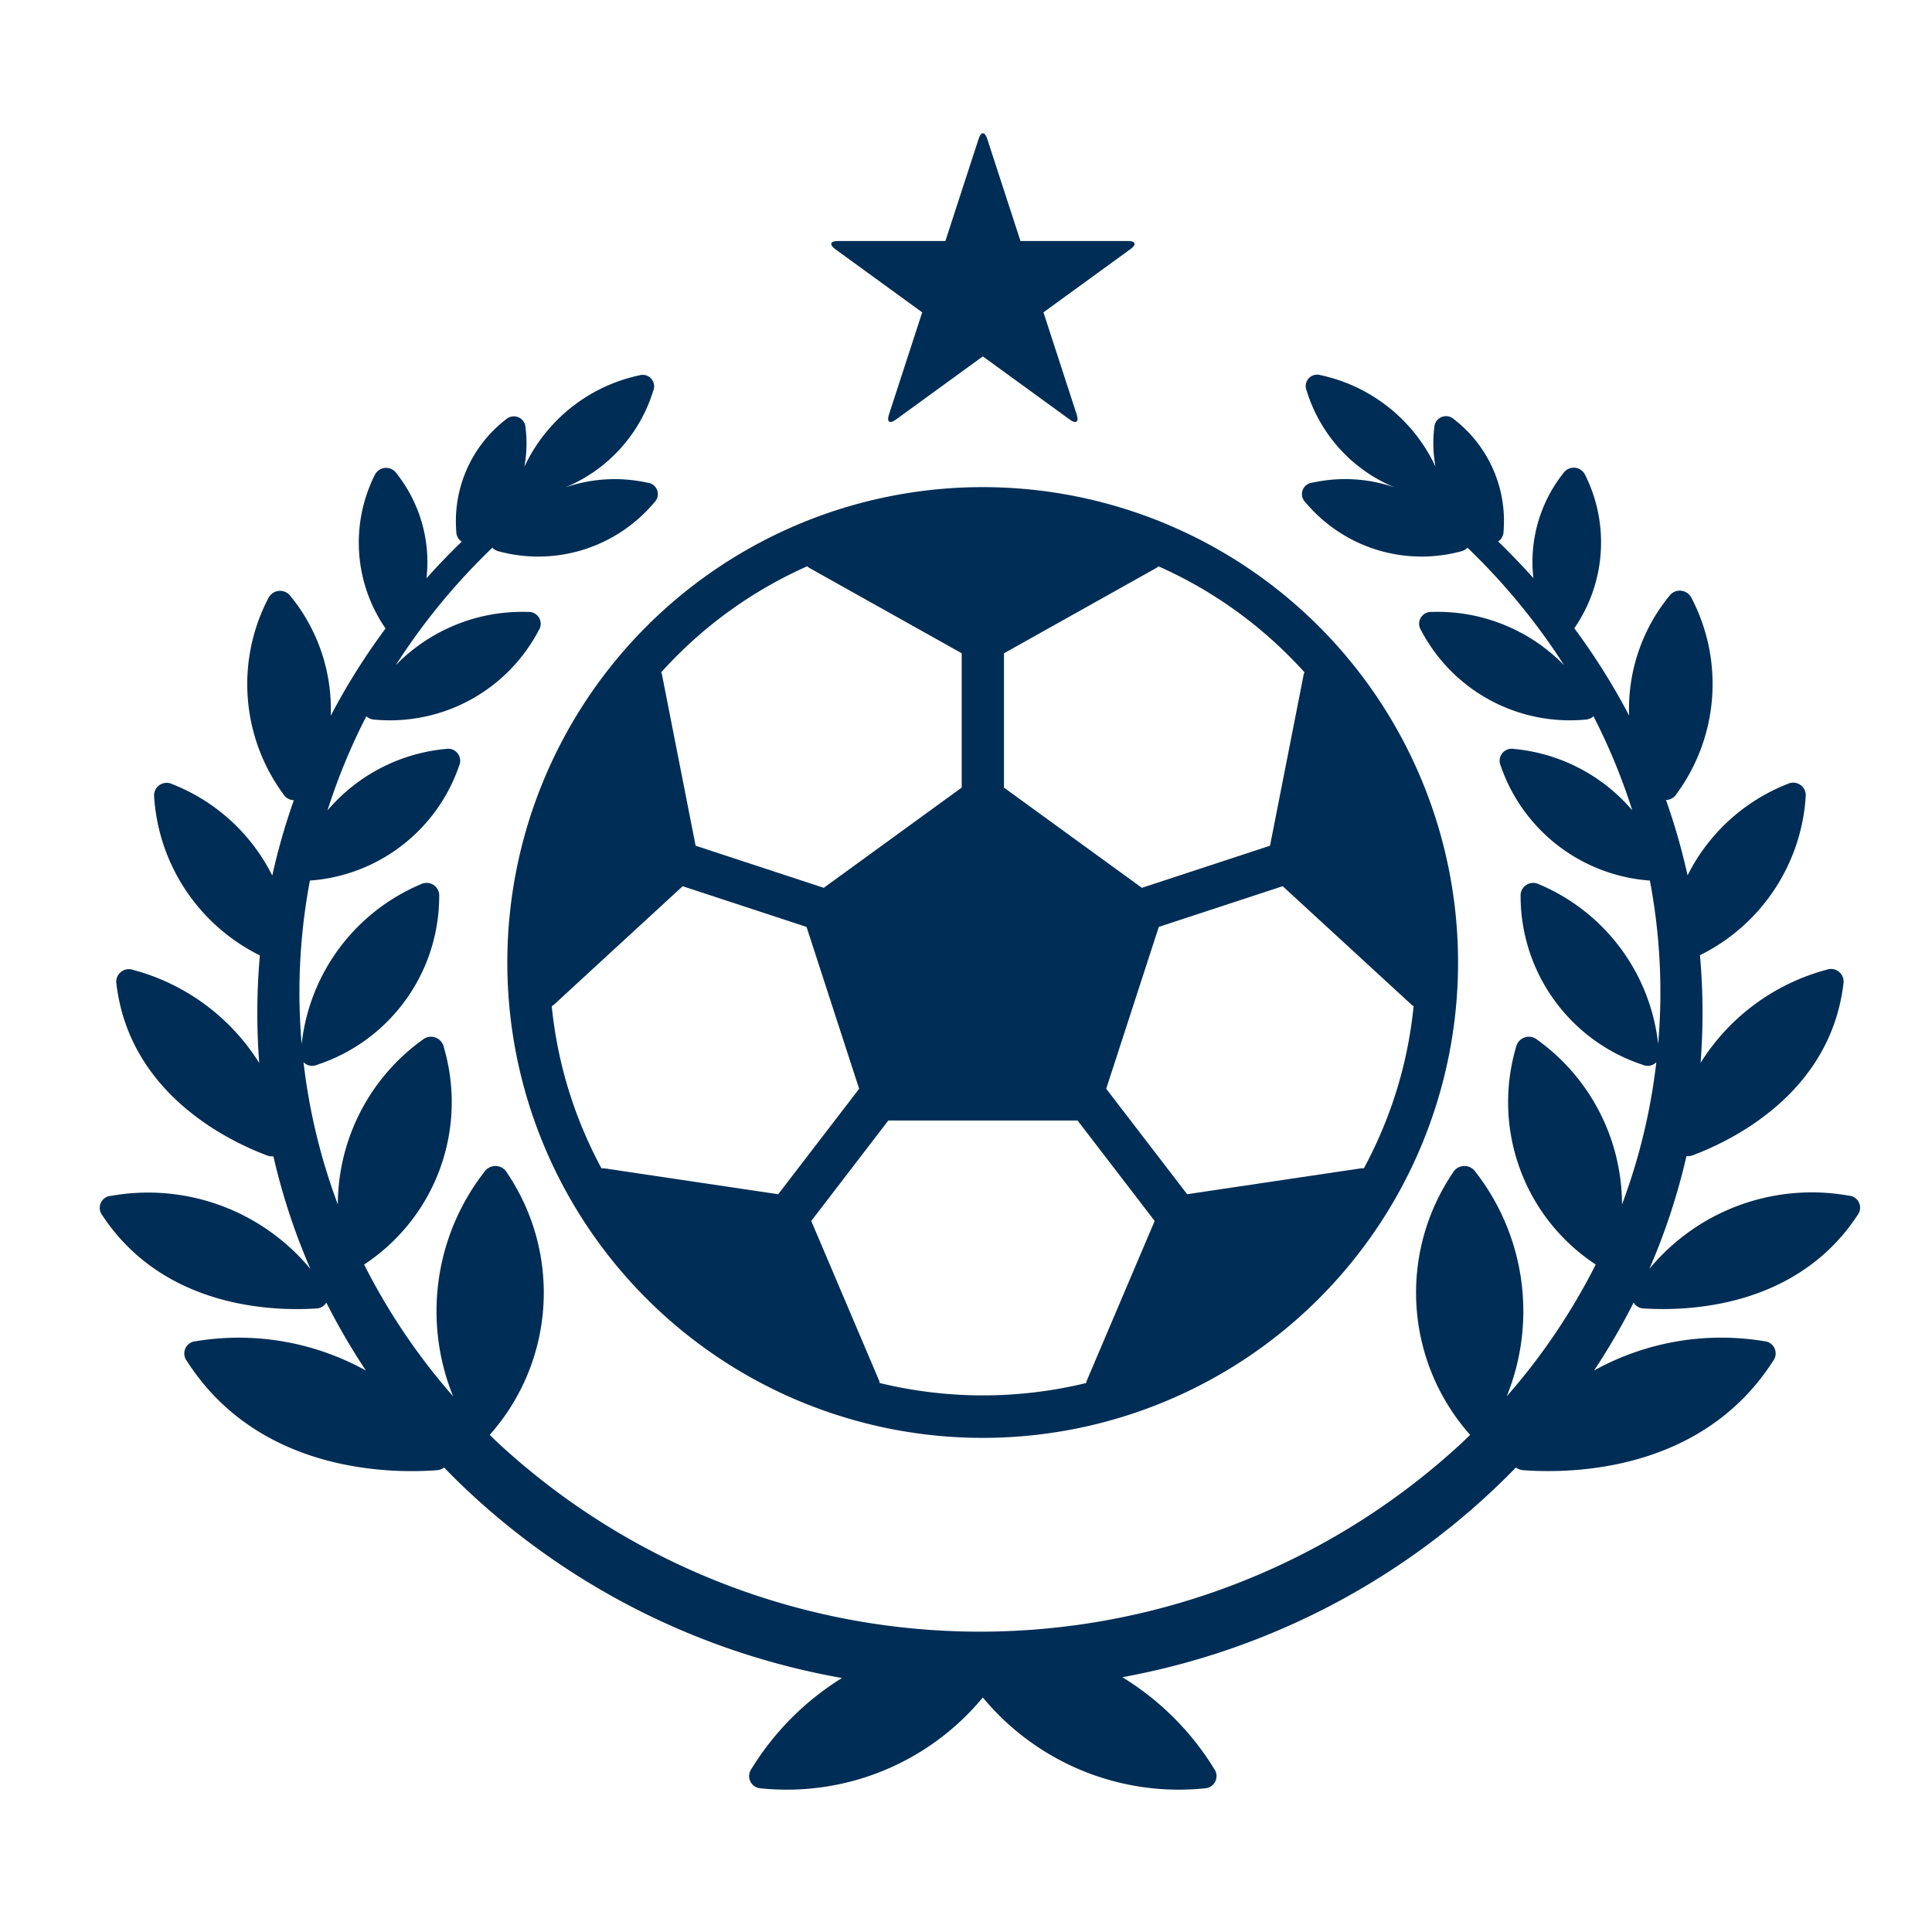
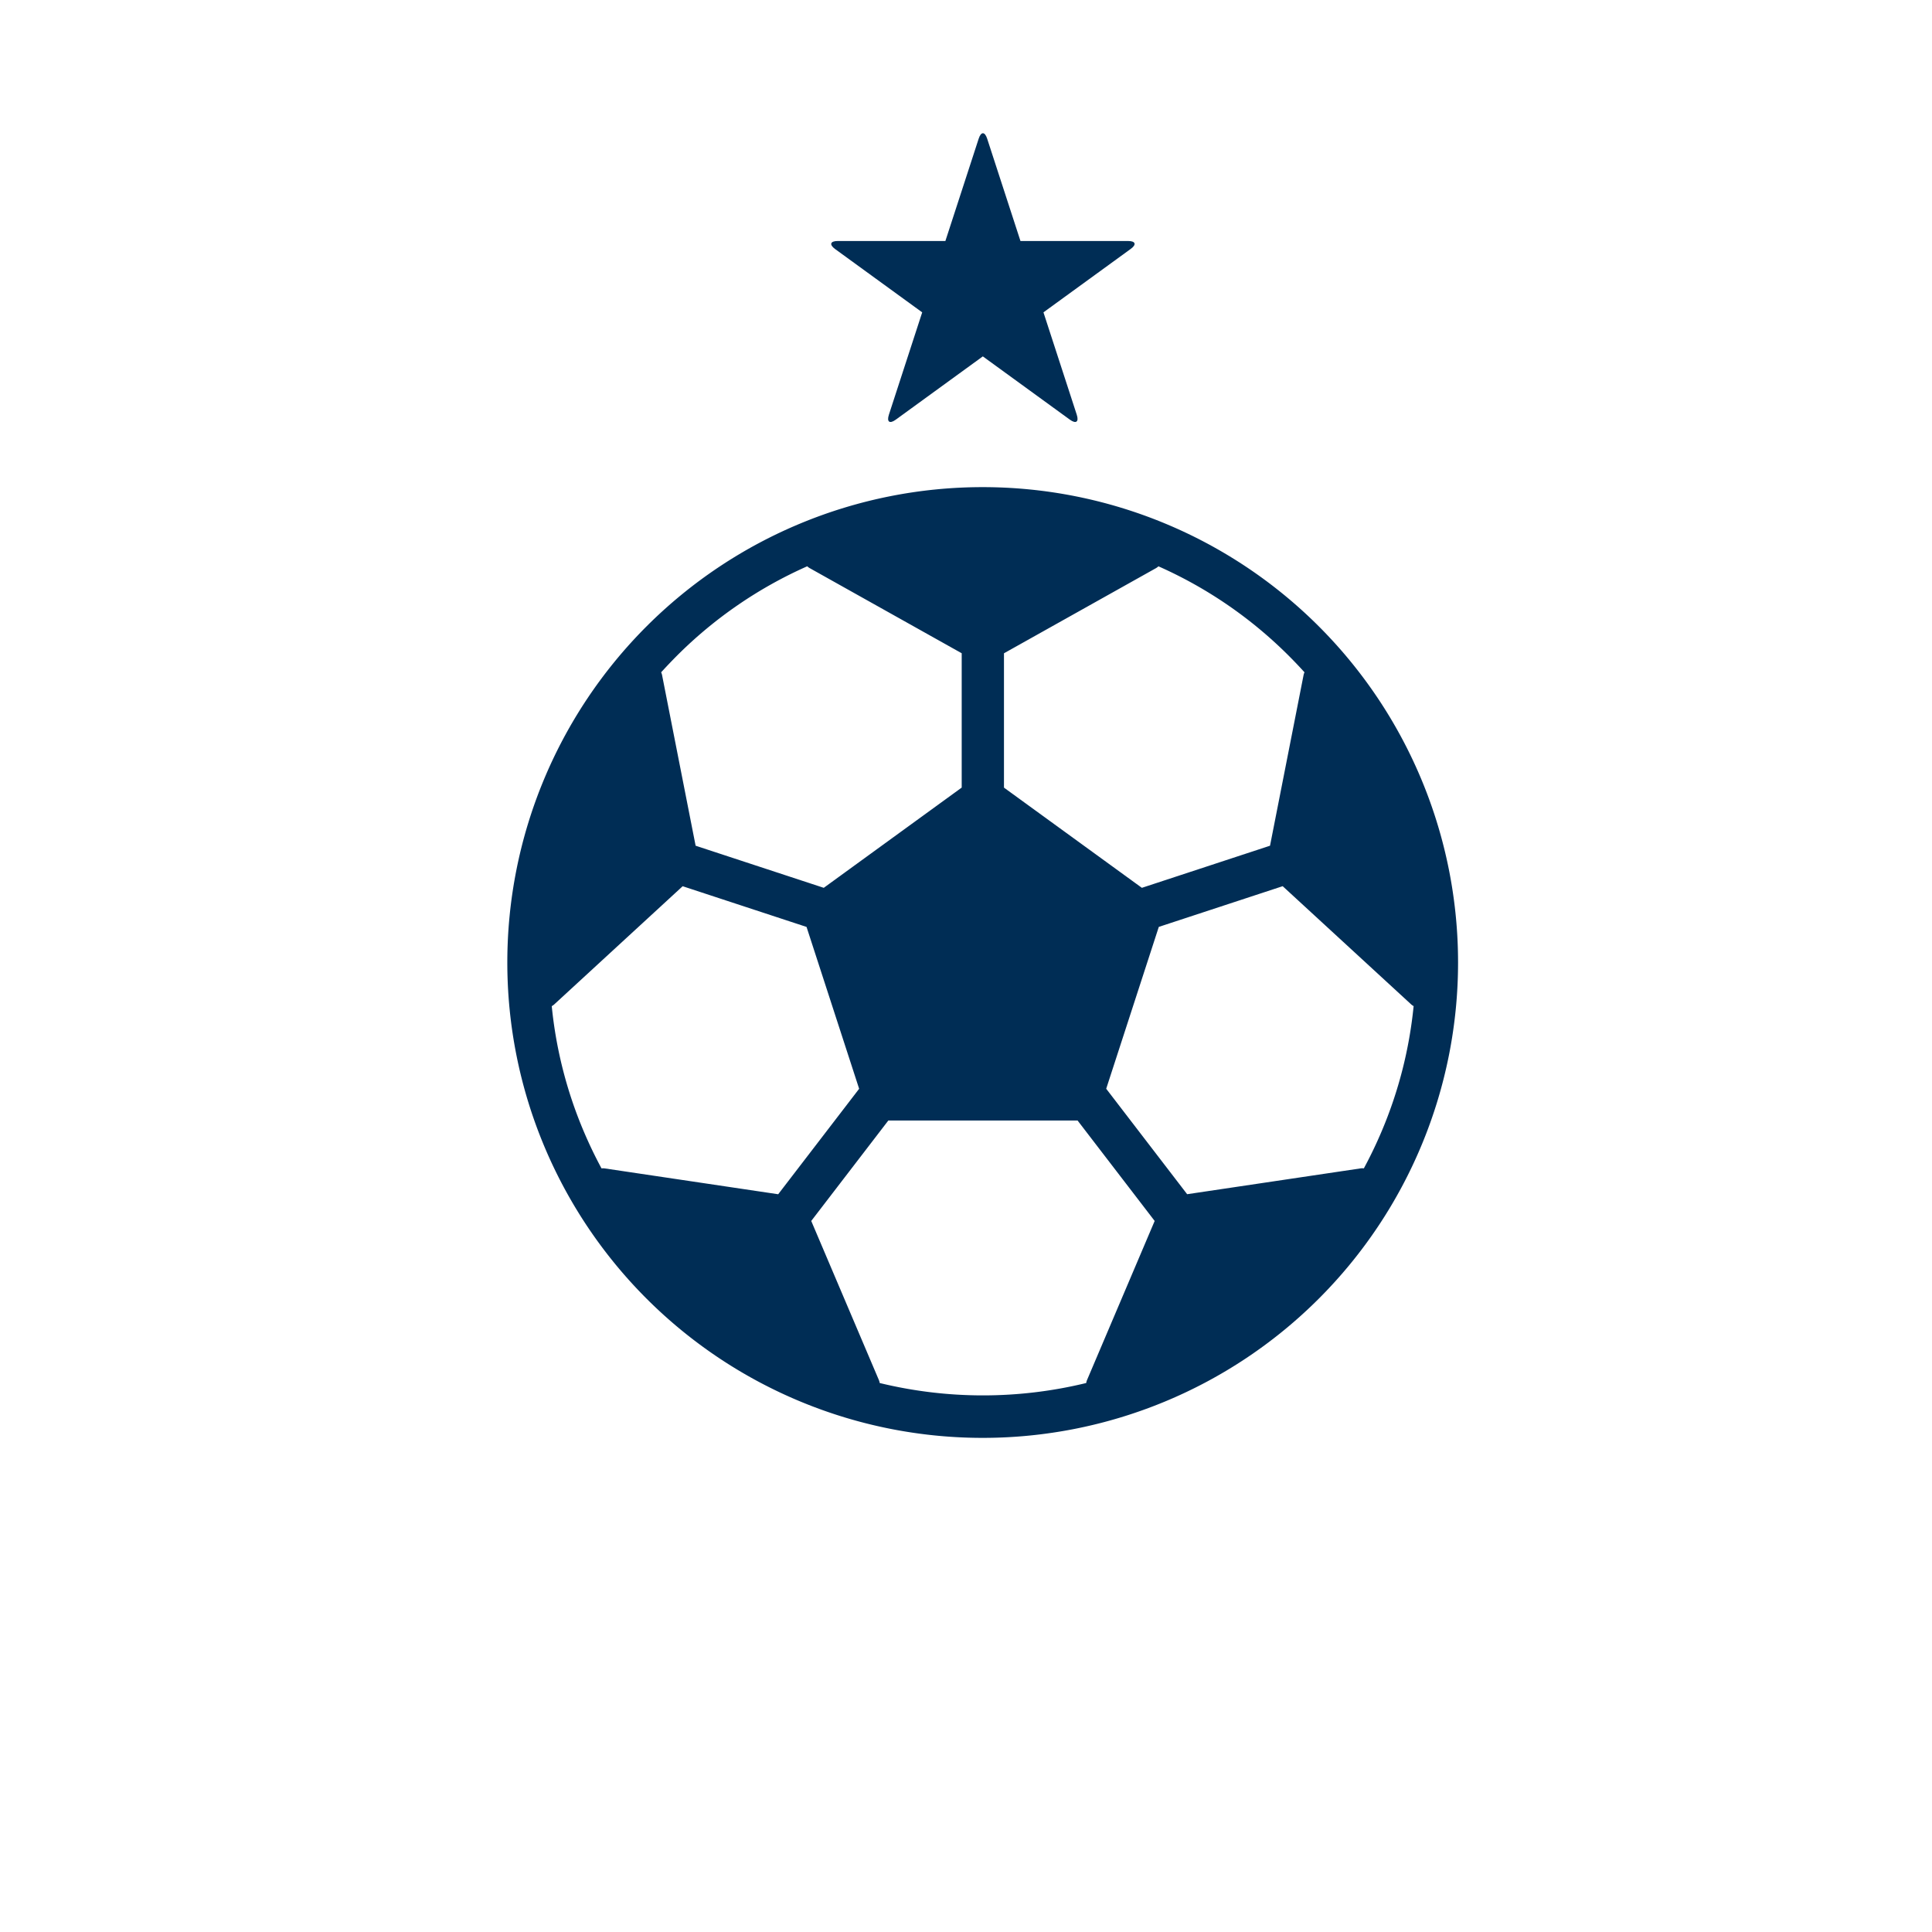
<svg xmlns="http://www.w3.org/2000/svg" height="58" viewBox="0 0 58 58" width="58">
  <path d="m0 0h58v58h-58z" fill="#fff" />
  <g fill="#002d55">
    <path d="m244.5 259.5a14.271 14.271 0 1 0 14.271-14.271 14.271 14.271 0 0 0 -14.271 14.271zm2.92 6.181a.353.353 0 0 0 -.092 0q-.294-.545-.537-1.119a12.866 12.866 0 0 1 -.957-3.752.359.359 0 0 0 .073-.051l3.857-3.549 3.719 1.222 1.579 4.859-2.43 3.166zm24.215-4.923a.359.359 0 0 0 .073.051 12.867 12.867 0 0 1 -.957 3.752q-.243.574-.537 1.119a.358.358 0 0 0 -.092 0l-5.213.776-2.43-3.166 1.579-4.859 3.719-1.222zm-12.225-10.541 4.564-2.556a.364.364 0 0 0 .073-.055 12.96 12.96 0 0 1 3.922 2.695q.238.238.463.487a.357.357 0 0 0 -.028.084l-1.007 5.122-3.847 1.264-4.14-3.008zm2.21 14.027 2.314 3.015-2.031 4.777a.355.355 0 0 0 -.024.088 13.112 13.112 0 0 1 -6.2 0 .359.359 0 0 0 -.024-.088l-2.031-4.777 2.314-3.015h5.688zm-12.038-13.944a12.959 12.959 0 0 1 3.922-2.695.359.359 0 0 0 .073.055l4.564 2.556v4.033l-4.141 3.009-3.847-1.264-1.007-5.122a.362.362 0 0 0 -.028-.084q.226-.248.464-.488z" transform="translate(-229.27 -230.605)" />
-     <path d="m32.773 213.247a.367.367 0 0 0 .315-.177 19.794 19.794 0 0 0 1.188 2.04 7.88 7.88 0 0 0 -5.11-.88.368.368 0 0 0 -.266.592c2.132 3.331 6.044 3.387 7.491 3.281a.425.425 0 0 0 .232-.082q.278.287.568.566a22.025 22.025 0 0 0 11.377 5.753 8.338 8.338 0 0 0 -2.716 2.726.368.368 0 0 0 .278.586 7.64 7.64 0 0 0 6.666-2.727 7.64 7.64 0 0 0 6.666 2.727.368.368 0 0 0 .278-.586 8.323 8.323 0 0 0 -2.756-2.75 22.017 22.017 0 0 0 11.246-5.73q.291-.279.568-.566a.425.425 0 0 0 .232.082c1.447.105 5.359.05 7.491-3.281a.368.368 0 0 0 -.266-.592 7.88 7.88 0 0 0 -5.11.88 19.794 19.794 0 0 0 1.188-2.04.368.368 0 0 0 .315.177c1.3.083 4.577-.014 6.406-2.8a.362.362 0 0 0 -.264-.587 6.325 6.325 0 0 0 -5.985 2.2 19.232 19.232 0 0 0 1.114-3.386.447.447 0 0 0 .2-.03c1.215-.458 4.119-1.884 4.512-5.139a.379.379 0 0 0 -.5-.428 6.423 6.423 0 0 0 -3.787 2.795q.057-.742.058-1.494 0-.875-.077-1.736a5.722 5.722 0 0 0 3.175-4.77.378.378 0 0 0 -.547-.37 5.671 5.671 0 0 0 -3 2.744 18.953 18.953 0 0 0 -.648-2.263.385.385 0 0 0 .322-.19 5.575 5.575 0 0 0 .443-5.877.391.391 0 0 0 -.672-.05 5.362 5.362 0 0 0 -1.2 3.582l-.063-.121a19.977 19.977 0 0 0 -1.582-2.5 4.537 4.537 0 0 0 .327-4.6.379.379 0 0 0 -.662-.049 4.288 4.288 0 0 0 -.894 3.143q-.508-.567-1.058-1.1a.358.358 0 0 0 .163-.306 3.857 3.857 0 0 0 -1.494-3.367.352.352 0 0 0 -.585.249 3.841 3.841 0 0 0 .036 1.178 4.955 4.955 0 0 0 -3.453-2.747.344.344 0 0 0 -.415.467 4.6 4.6 0 0 0 2.65 2.907 4.554 4.554 0 0 0 -2.483-.145.344.344 0 0 0 -.2.593 4.546 4.546 0 0 0 4.662 1.469.417.417 0 0 0 .2-.109 19.4 19.4 0 0 1 2.9 3.527 5.3 5.3 0 0 0 -3.976-1.6.356.356 0 0 0 -.317.553 5.042 5.042 0 0 0 4.923 2.68.4.4 0 0 0 .252-.1 18.341 18.341 0 0 1 1.164 2.823 5.309 5.309 0 0 0 -3.549-1.843.363.363 0 0 0 -.4.508 5.121 5.121 0 0 0 4.478 3.443 18.063 18.063 0 0 1 .315 3.358c0 .521-.023 1.038-.067 1.551a5.9 5.9 0 0 0 -3.584-4.8.379.379 0 0 0 -.545.375 5.331 5.331 0 0 0 3.662 5.046.365.365 0 0 0 .412-.077 18.048 18.048 0 0 1 -1.03 4.27 6.106 6.106 0 0 0 -2.545-4.944.394.394 0 0 0 -.637.225 5.833 5.833 0 0 0 2.393 6.523 18.969 18.969 0 0 1 -2.672 3.957 6.806 6.806 0 0 0 -.94-6.741.4.4 0 0 0 -.683.038 6.421 6.421 0 0 0 .515 7.849l.01.011c-.086.084-.173.168-.261.251a21.3 21.3 0 0 1 -28.912 0c-.088-.083-.175-.167-.261-.251l.01-.011a6.421 6.421 0 0 0 .515-7.849.4.4 0 0 0 -.683-.038 6.806 6.806 0 0 0 -.94 6.741 18.969 18.969 0 0 1 -2.672-3.957 5.833 5.833 0 0 0 2.393-6.523.394.394 0 0 0 -.637-.225 6.106 6.106 0 0 0 -2.545 4.944 18.05 18.05 0 0 1 -1.03-4.27.365.365 0 0 0 .411.077 5.331 5.331 0 0 0 3.662-5.046.379.379 0 0 0 -.545-.375 5.9 5.9 0 0 0 -3.584 4.8c-.044-.513-.067-1.031-.067-1.551a18.063 18.063 0 0 1 .315-3.358 5.121 5.121 0 0 0 4.478-3.443.363.363 0 0 0 -.4-.508 5.309 5.309 0 0 0 -3.549 1.843 18.338 18.338 0 0 1 1.164-2.823.4.4 0 0 0 .252.1 5.042 5.042 0 0 0 4.923-2.68.356.356 0 0 0 -.317-.553 5.3 5.3 0 0 0 -3.976 1.6 19.4 19.4 0 0 1 2.9-3.527.417.417 0 0 0 .2.109 4.546 4.546 0 0 0 4.662-1.468.344.344 0 0 0 -.2-.593 4.553 4.553 0 0 0 -2.483.145 4.6 4.6 0 0 0 2.651-2.902.344.344 0 0 0 -.415-.467 4.955 4.955 0 0 0 -3.453 2.747 3.843 3.843 0 0 0 .036-1.178.352.352 0 0 0 -.585-.249 3.857 3.857 0 0 0 -1.494 3.367.358.358 0 0 0 .163.306q-.55.531-1.058 1.1a4.288 4.288 0 0 0 -.894-3.143.379.379 0 0 0 -.662.049 4.538 4.538 0 0 0 .327 4.6 19.983 19.983 0 0 0 -1.582 2.5l-.063.121a5.362 5.362 0 0 0 -1.2-3.582.391.391 0 0 0 -.672.05 5.575 5.575 0 0 0 .443 5.877.385.385 0 0 0 .322.19 18.95 18.95 0 0 0 -.648 2.263 5.671 5.671 0 0 0 -3-2.744.378.378 0 0 0 -.547.37 5.722 5.722 0 0 0 3.175 4.77q-.077.861-.077 1.736 0 .751.058 1.494a6.423 6.423 0 0 0 -3.787-2.795.379.379 0 0 0 -.5.428c.393 3.255 3.3 4.681 4.512 5.139a.447.447 0 0 0 .2.03 19.228 19.228 0 0 0 1.114 3.386 6.325 6.325 0 0 0 -5.985-2.2.362.362 0 0 0 -.264.587c1.836 2.781 5.106 2.879 6.409 2.795z" transform="translate(-23.291 -173.965)" />
    <path d="m426.852 59.038h-3.231l-1-3.073c-.07-.216-.184-.216-.254 0l-1 3.073h-3.231c-.227 0-.262.108-.079.242l2.614 1.9-1 3.073c-.07.216.022.283.206.149l2.614-1.9 2.614 1.9c.184.133.276.067.206-.149l-1-3.073 2.614-1.9c.189-.134.154-.242-.073-.242z" transform="translate(-392.986 -51.803)" />
  </g>
</svg>